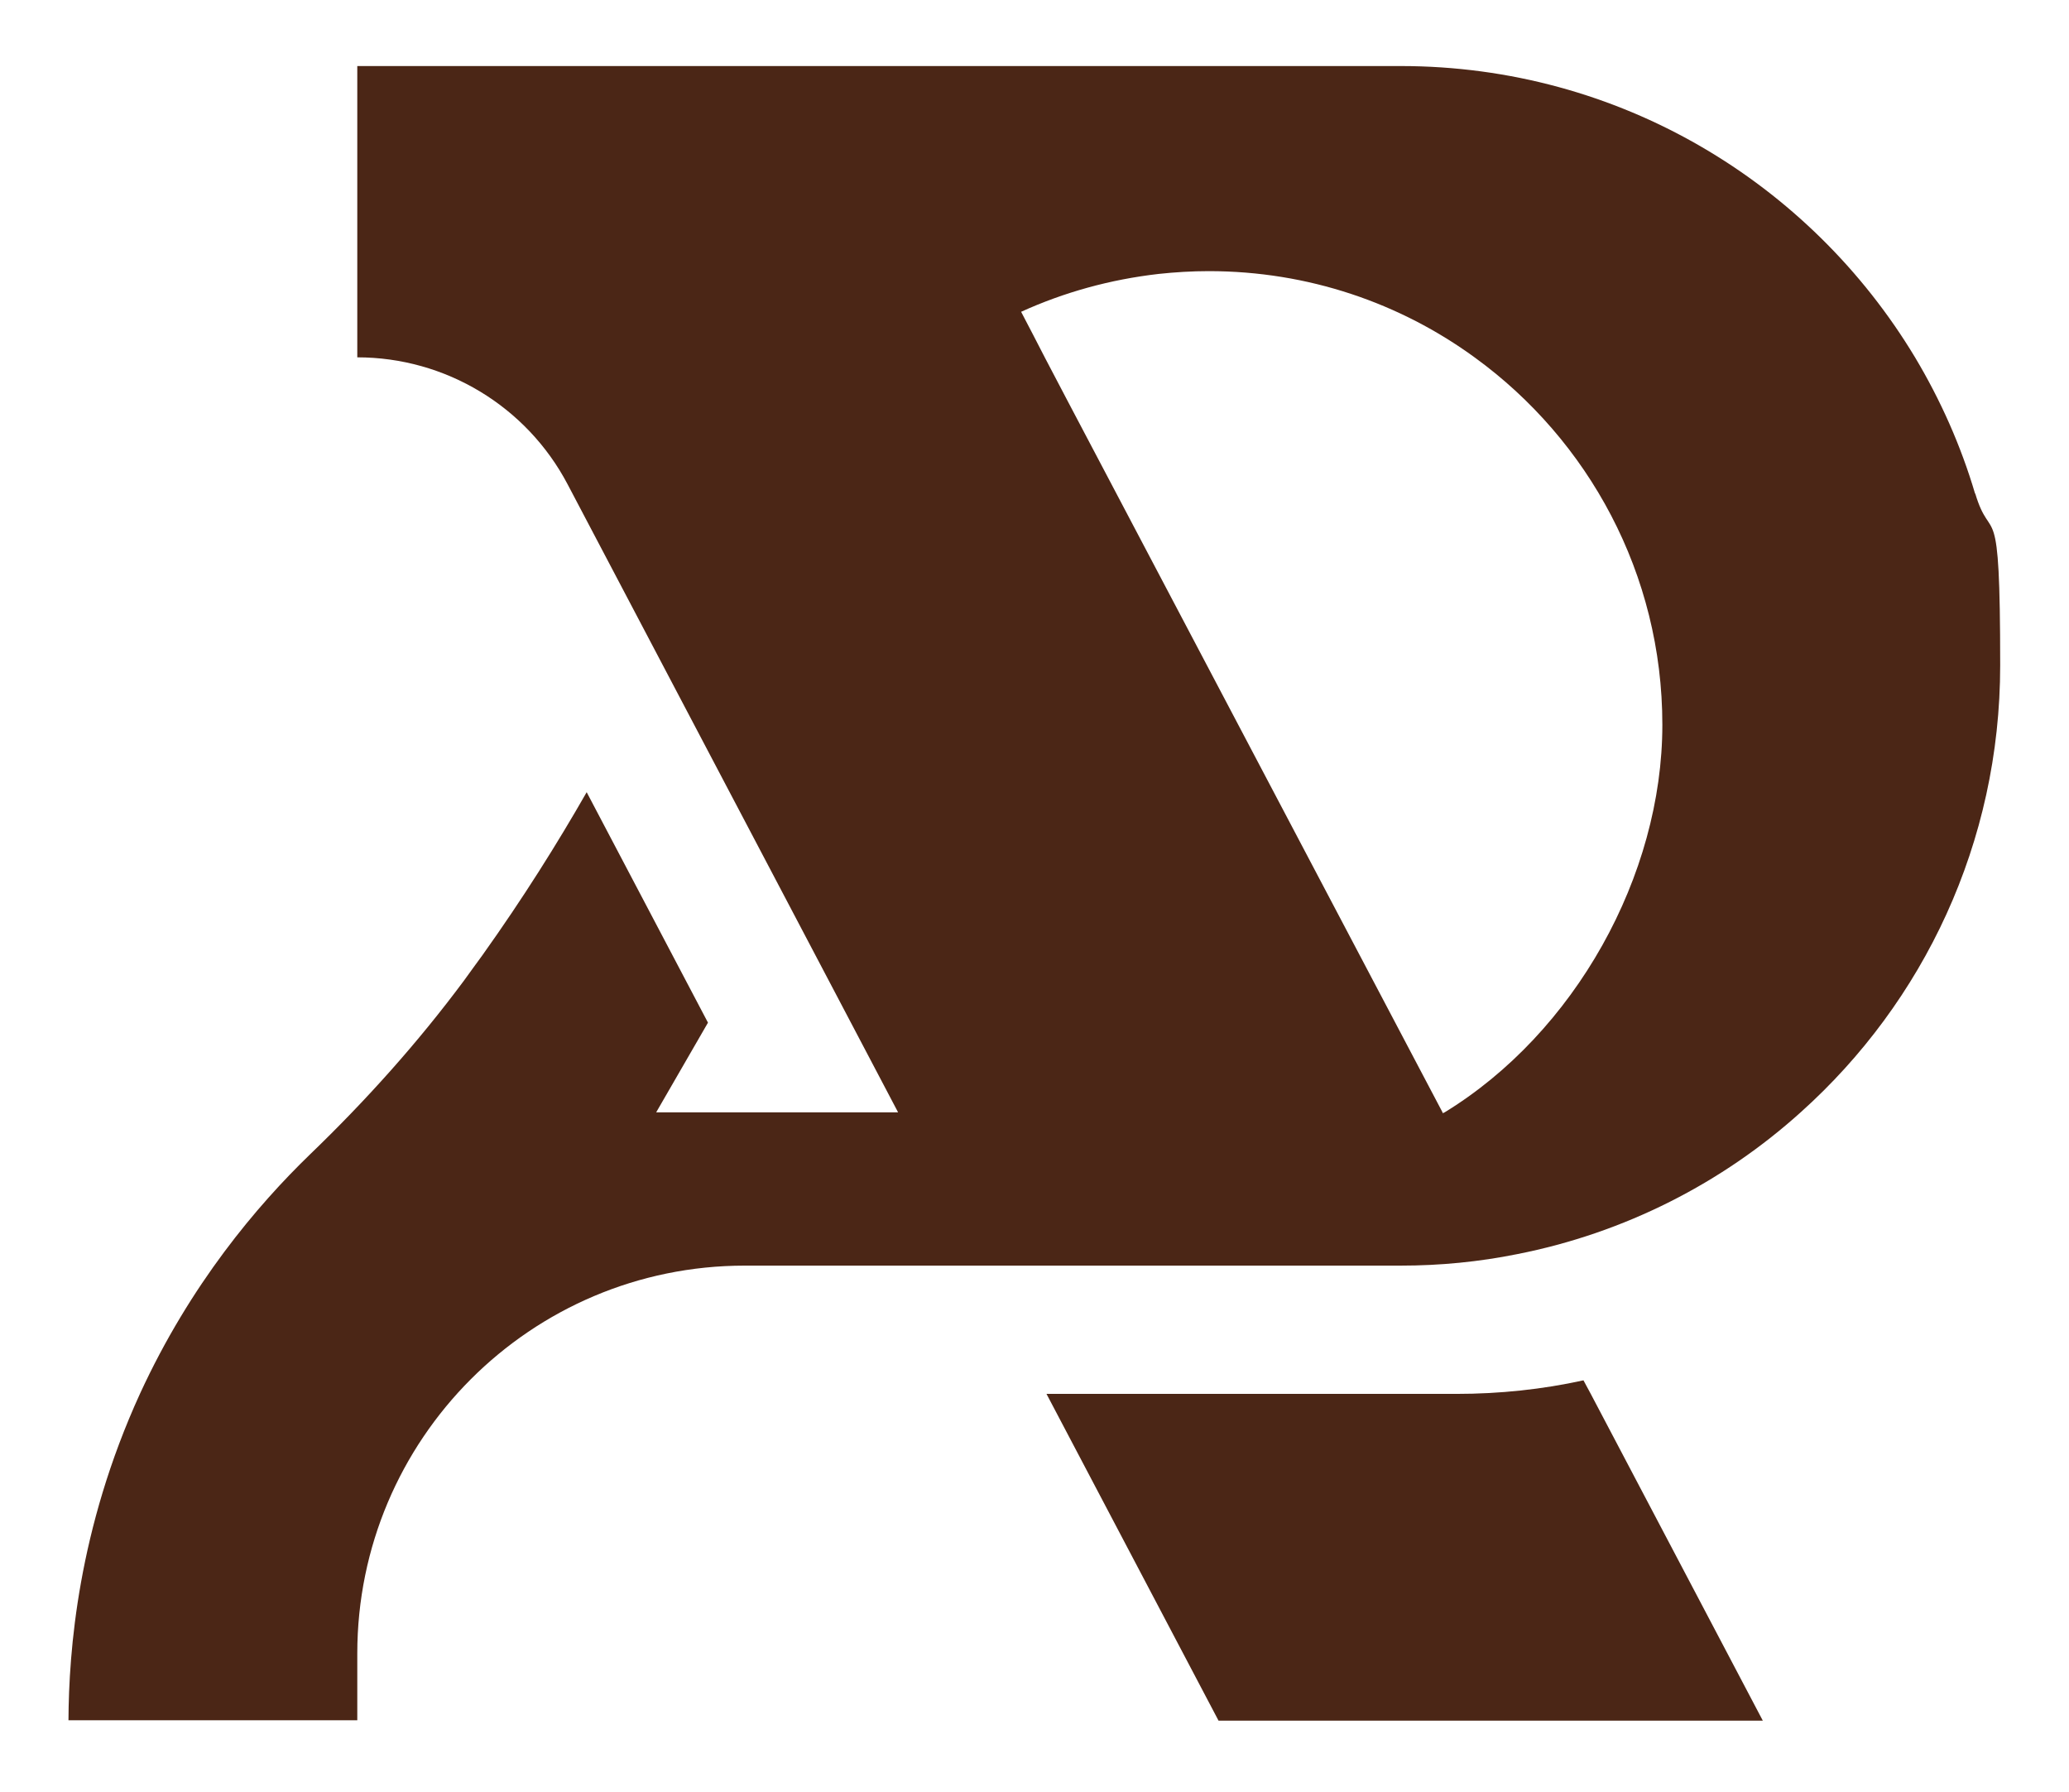
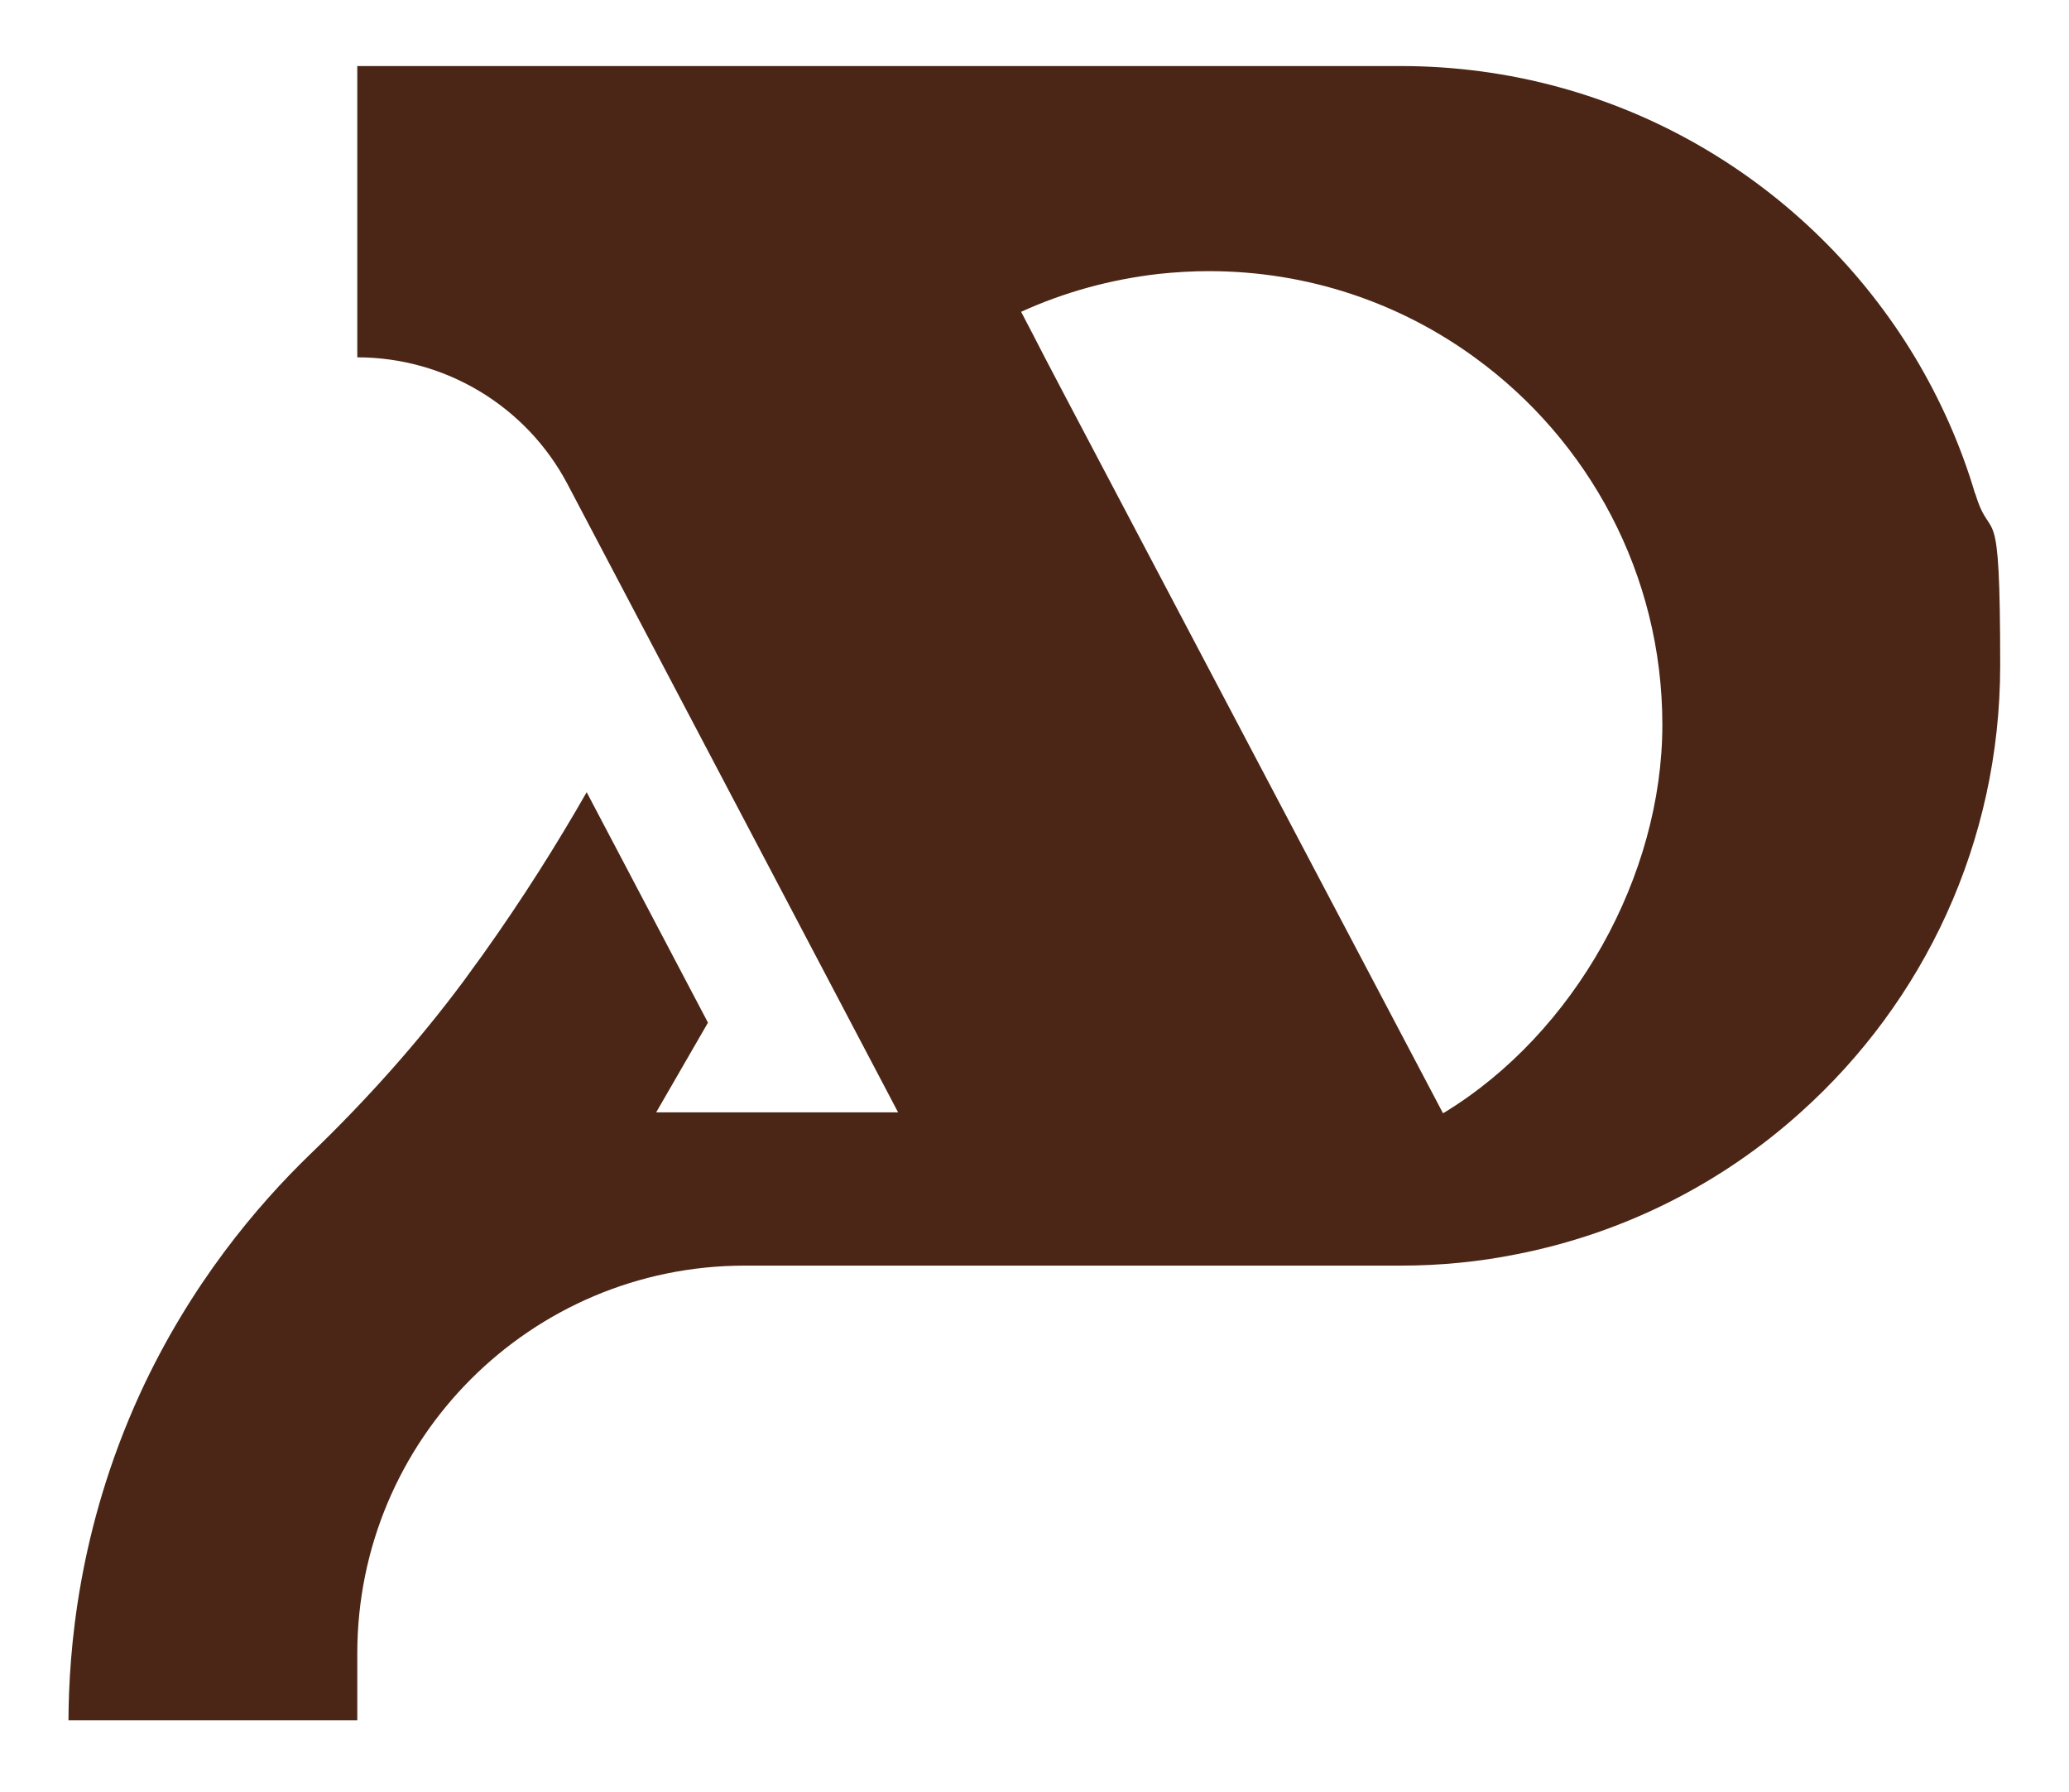
<svg xmlns="http://www.w3.org/2000/svg" version="1.1" viewBox="0 0 595.3 515.5">
  <defs>
    <style> .cls-1 { fill: #4b2616; } </style>
  </defs>
  <g>
    <g id="Layer_1">
      <g>
        <path class="cls-1" d="M568.3,142.1c-4.1-13.9-10-27.1-17.3-39.3-30.2-50.2-85.1-83.8-148-83.8H102.8v83.8h0c25.4,0,48.7,14.1,60.5,36.5l61.9,117.6,33.2,63.1h-69.6l14.9-25.8-34.9-66.3c-8.4,14.7-18.3,30.5-30,46.9-1.8,2.5-3.6,4.9-5.3,7.3-13.3,17.9-28.2,34.5-44.3,50-15.2,14.7-34.4,37.3-48.9,68.8-17.9,39.1-20.5,74.2-20.6,94h83.1v-19.2c0-61.6,49.9-111.6,111.5-111.6h188.7c11.4,0,22.6-1.1,33.5-3.3,31-6.1,59.1-20.5,81.7-40.9,35.2-31.6,57.3-77.4,57.3-128.5s-2.5-33.8-7.2-49.5ZM415.4,320.1c0,0-.2.1-.3.2v-.2c0,0-108-204.9-108-204.9l-6.4-12.2h0c0-.1-6.9-13.3-6.9-13.3,12.3-5.6,25.6-9.3,39.6-10.9,4.7-.5,9.5-.8,14.4-.8,28.6,0,55.1,9.2,76.6,24.9,32.6,23.7,53.9,62.2,53.9,105.6s-25.2,88.7-62.8,111.6Z" />
-         <path class="cls-1" d="M507.1,495h-156.5l-49.5-94h117.9c12.5,0,24.8-1.3,36.6-3.9l2.1,3.9,49.5,94Z" />
      </g>
    </g>
  </g>
</svg>